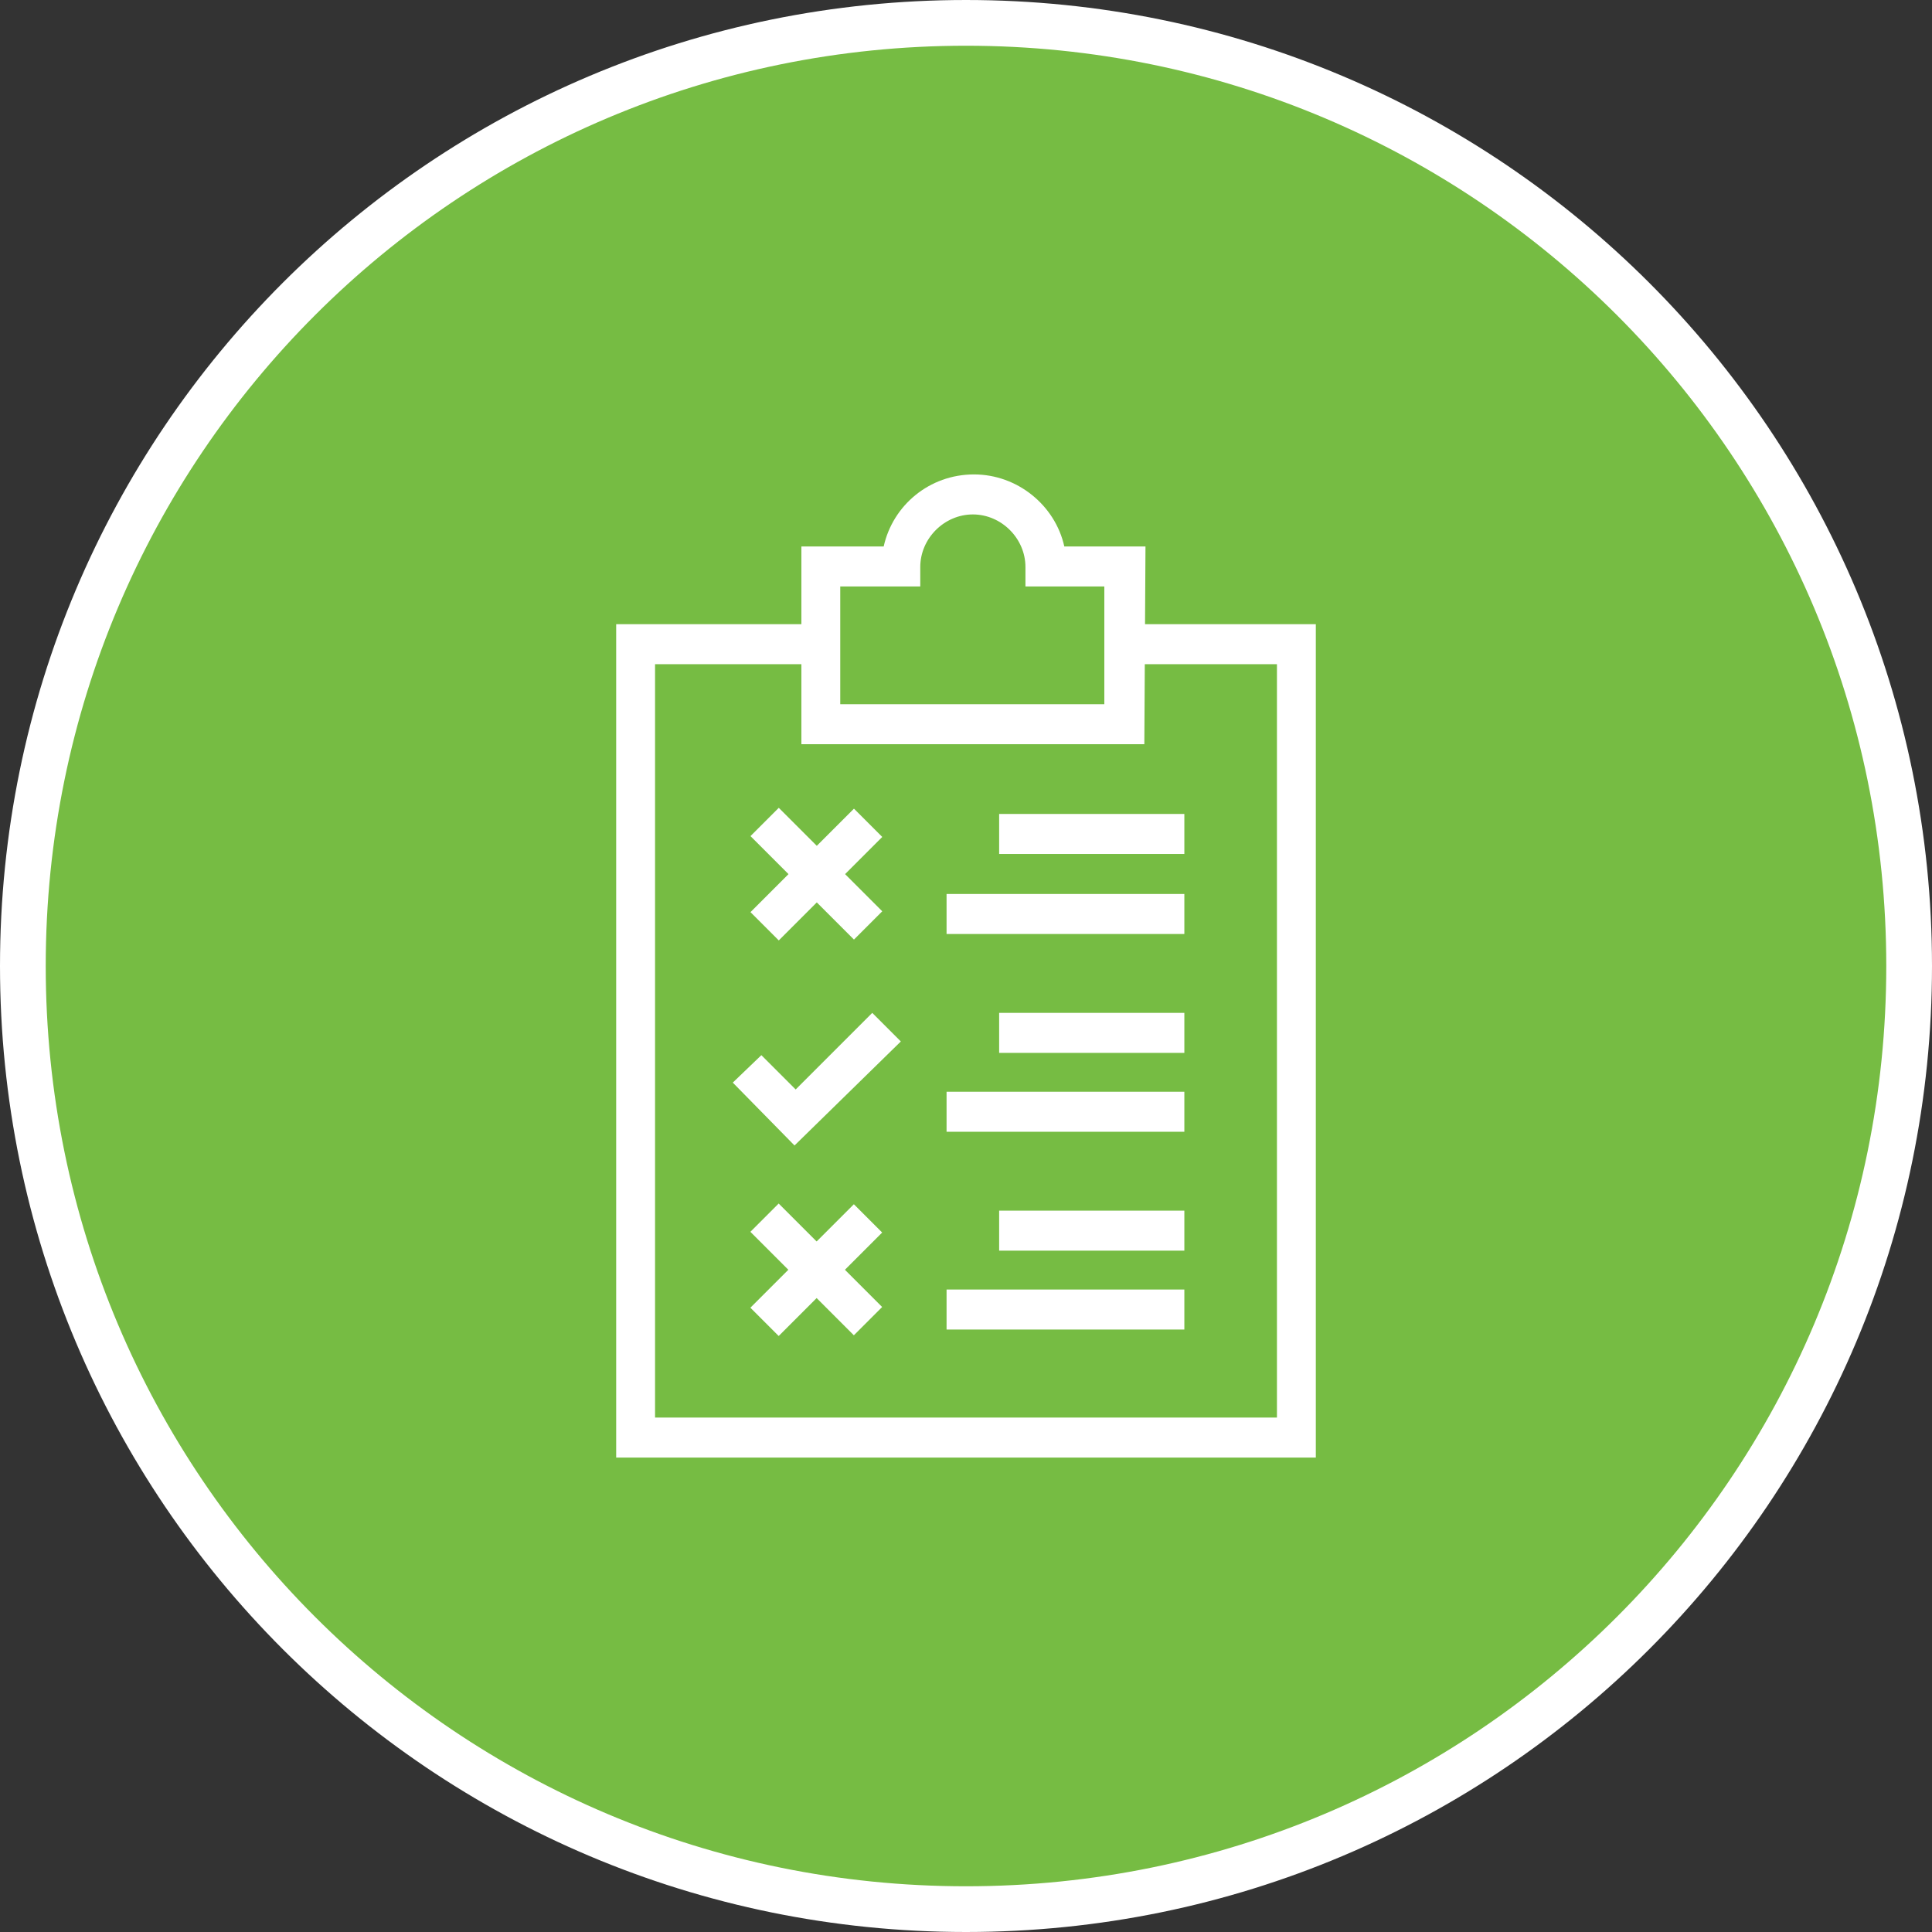
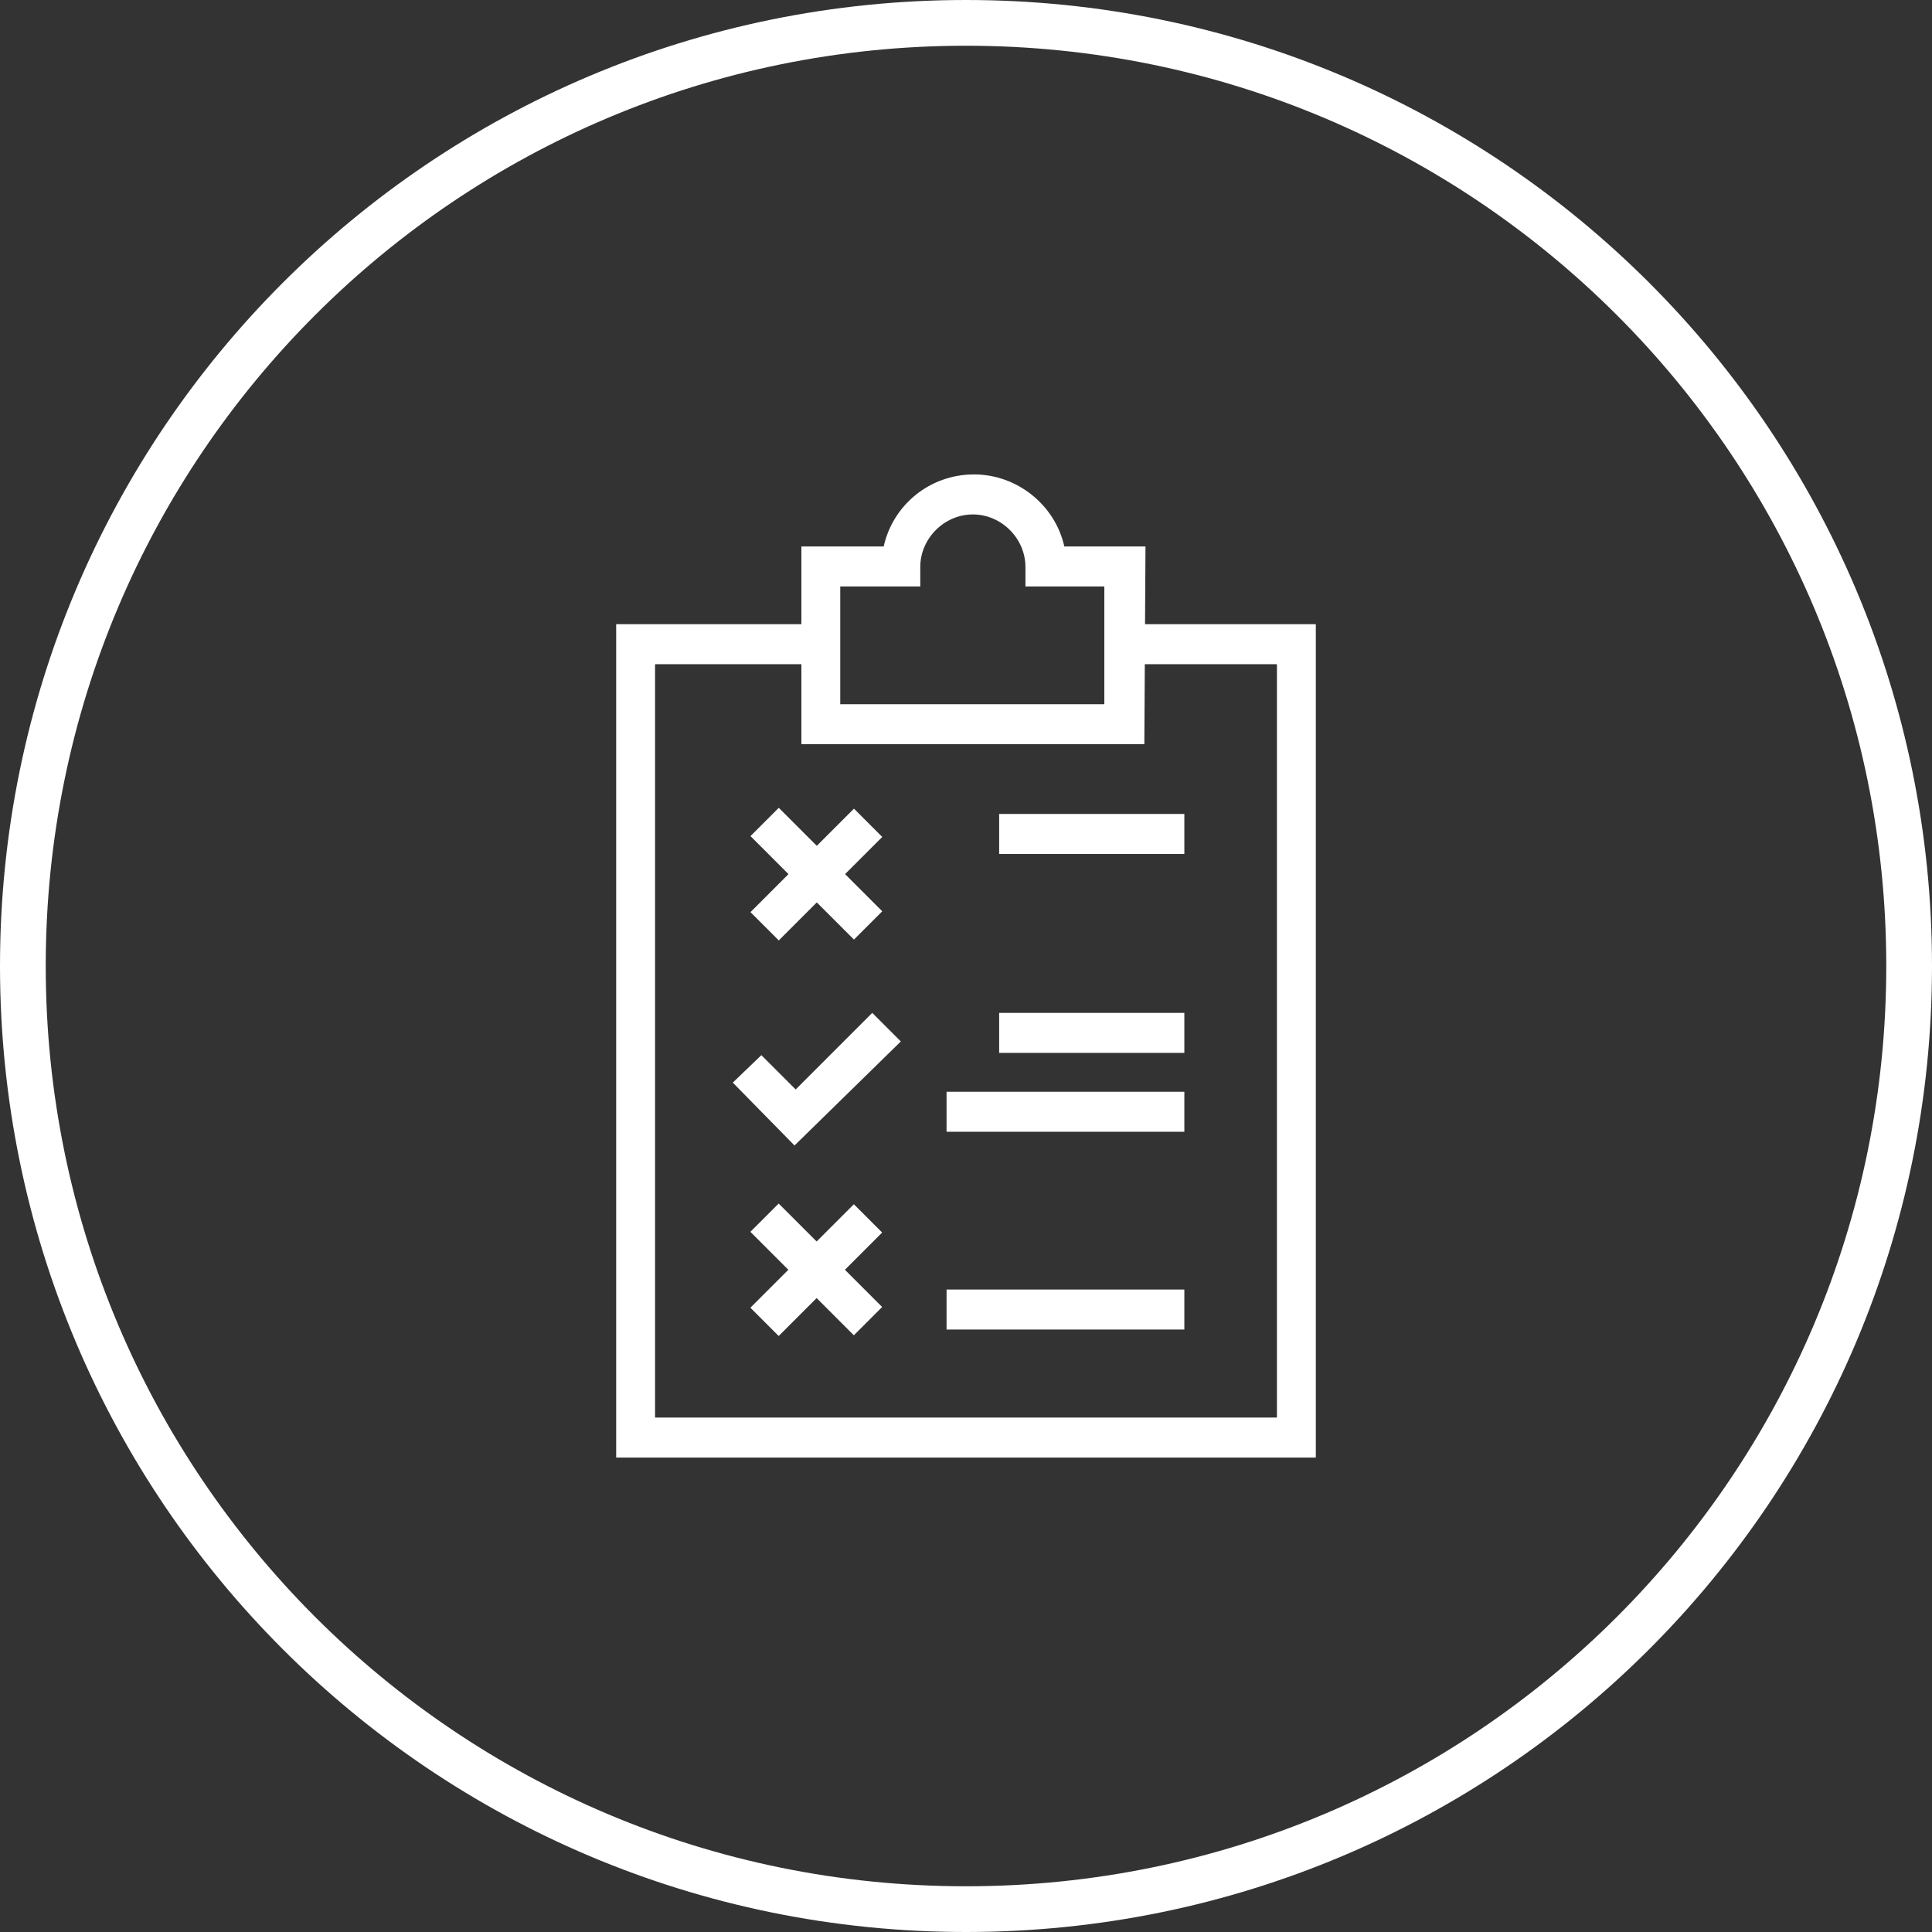
<svg xmlns="http://www.w3.org/2000/svg" width="169px" height="169px" viewBox="0 0 169 169" version="1.1">
  <rect x="0" y="0" width="169" height="169" fill="#333333" stroke="none" />
  <title>EBP_HOW_Eligibility_Large_Icon</title>
  <g id="Key-Screens" stroke="none" stroke-width="1" fill="none" fill-rule="evenodd">
    <g id="Icons" transform="translate(-224, -2391)">
      <g id="EBP_HOW_Eligibility_Large_Icon" transform="translate(226, 2393)">
        <g id="Group-7">
-           <path d="M165,82.5 C165,128.1 128.1,165 82.5,165 C36.9,165 0,128.1 0,82.5 C0,36.9 36.9,0 82.5,0 C128.1,0 165,36.9 165,82.5" id="Fill-1" fill="#76BC43" />
          <path d="M165,82.5 C165,128.1 128.1,165 82.5,165 C36.9,165 0,128.1 0,82.5 C0,36.9 36.9,0 82.5,0 C128.1,0 165,36.9 165,82.5 Z" id="Stroke-3" stroke="#FFFFFF" stroke-width="4" />
        </g>
        <g id="Group" transform="translate(51, 39)" fill="#FFFFFF" fill-rule="nonzero">
          <g transform="translate(11, 29)">
-             <rect id="Rectangle" x="23.4" y="35.9" width="16.2" height="3.5" />
            <rect id="Rectangle" x="18.8" y="42.8" width="20.8" height="3.5" />
            <polygon id="Path" points="5.5 30.2 0.1 24.7 2.6 22.3 5.6 25.3 12.3 18.6 14.8 21.1" />
            <rect id="Rectangle" x="23.4" y="18.6" width="16.2" height="3.5" />
            <rect id="Rectangle" x="18.8" y="25.5" width="20.8" height="3.5" />
            <g transform="translate(1, 35)" id="Rectangle">
              <rect transform="translate(6.403, 6.103) rotate(-45) translate(-6.403, -6.103)" x="0.003" y="4.353" width="12.8" height="3.5" />
              <rect transform="translate(6.402, 6.04) rotate(-45) translate(-6.402, -6.04)" x="4.652" y="-0.36" width="3.5" height="12.8" />
            </g>
            <rect id="Rectangle" x="23.4" y="1.2" width="16.2" height="3.5" />
-             <rect id="Rectangle" x="18.8" y="8.2" width="20.8" height="3.5" />
            <g transform="translate(1, 0)" id="Rectangle">
              <rect transform="translate(6.411, 6.5) rotate(-45) translate(-6.411, -6.5)" x="0.011" y="4.75" width="12.8" height="3.5" />
              <rect transform="translate(6.411, 6.426) rotate(-45) translate(-6.411, -6.426)" x="4.661" y="0.026" width="3.5" height="12.8" />
            </g>
          </g>
          <polygon id="Path" points="62.1 86.5 0.9 86.5 0.9 13.6 19.9 13.6 19.9 17.1 4.3 17.1 4.3 83 58.7 83 58.7 17.1 43.9 17.1 43.9 13.6 62.1 13.6" />
          <path d="M47.1,24.1 L17.1,24.1 L17.1,6.8 L24.3,6.8 C25.1,3.2 28.3,0.5 32.2,0.5 C36,0.5 39.3,3.2 40.1,6.8 L47.2,6.8 L47.1,24.1 Z M20.5,20.6 L43.6,20.6 L43.6,10.3 L36.7,10.3 L36.7,8.6 C36.7,6.1 34.6,4 32.1,4 C29.6,4 27.5,6.1 27.5,8.6 L27.5,10.3 L20.5,10.3 L20.5,20.6 Z" id="Shape" />
        </g>
      </g>
    </g>
  </g>
</svg>